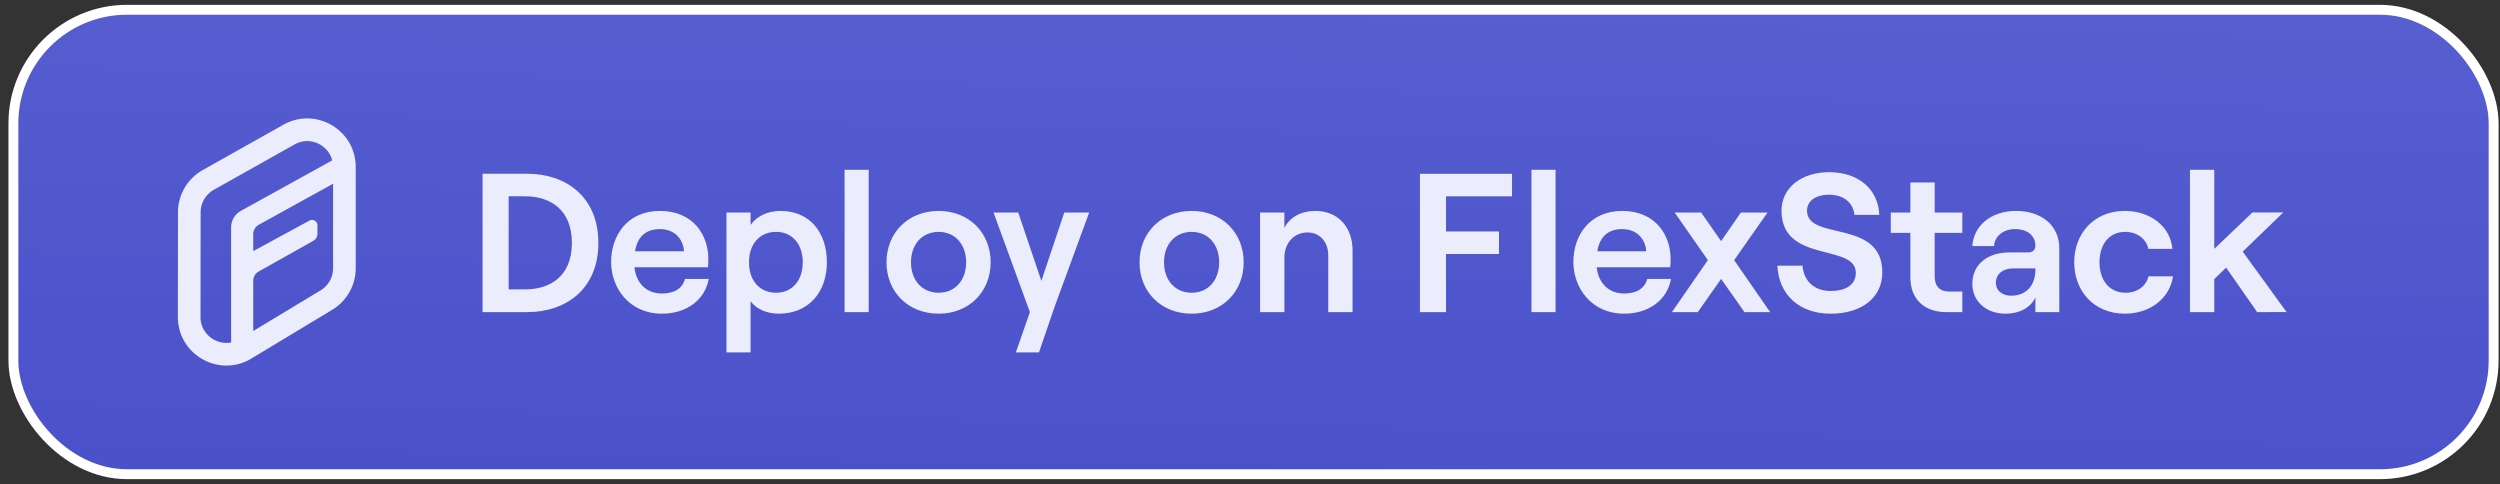
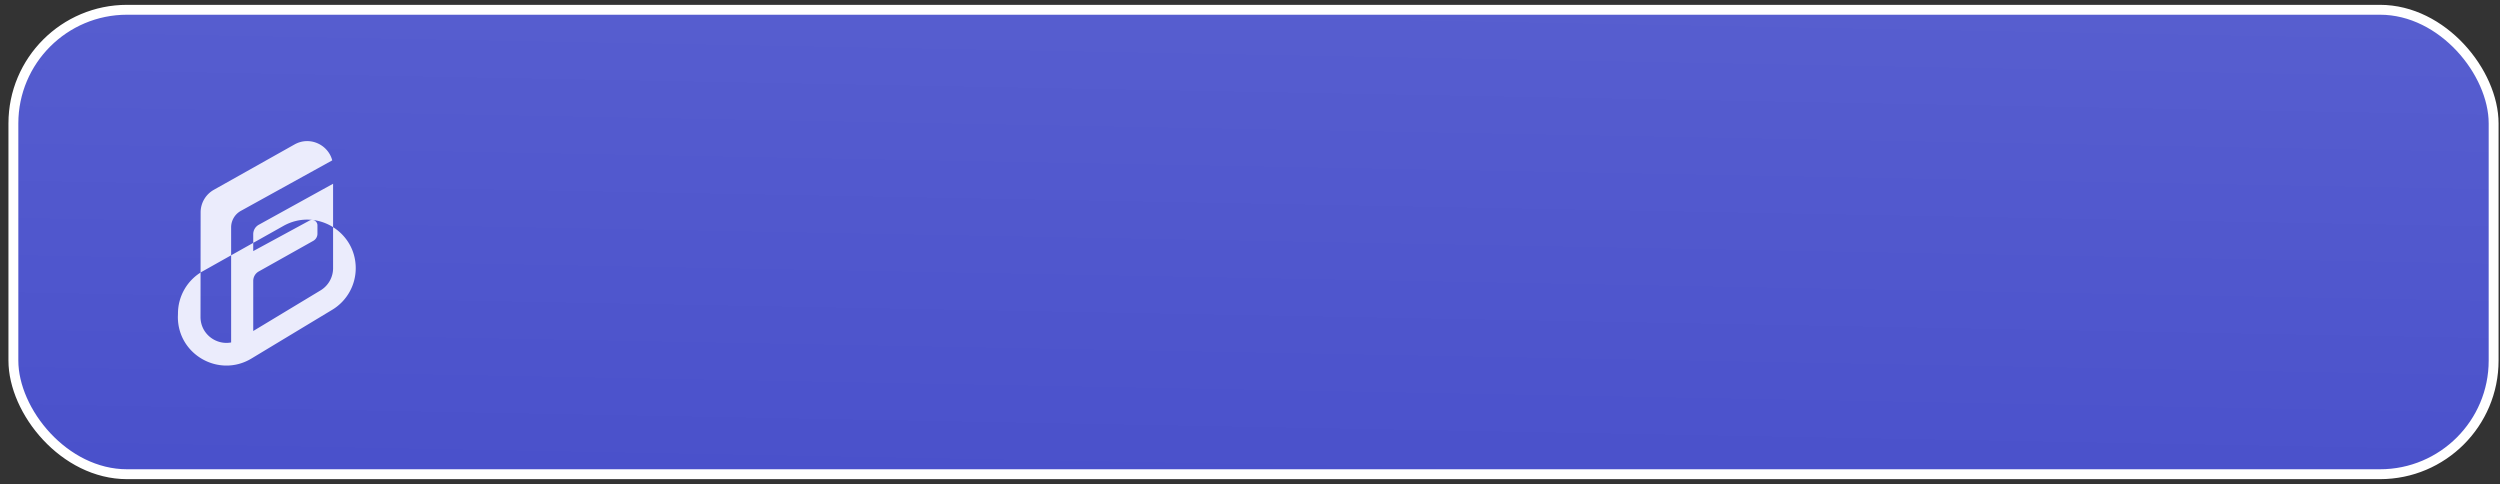
<svg xmlns="http://www.w3.org/2000/svg" width="253" height="49" fill="none">
  <rect width="100%" height="100%" fill="#333333" stroke="none" />
  <rect width="251" height="47" x="1.355" y=".99" fill="url(#a)" stroke="#fff" rx="11.5" />
-   <path fill="#EBECFC" fill-rule="evenodd" d="m25.448 36.282 8.178-4.934A4.91 4.91 0 0 0 36 27.143v-10.24c0-3.755-4.043-6.12-7.316-4.281l-8.167 4.588a4.91 4.91 0 0 0-2.506 4.276L18 32.072c-.004 3.825 4.173 6.186 7.448 4.21m.179-2.784v-5.073c0-.395.213-.76.557-.953l5.522-3.1a.82.82 0 0 0 .419-.714v-.855a.546.546 0 0 0-.807-.48l-5.691 3.088V23.7c0-.397.216-.763.564-.956l7.517-4.15v8.548a2.62 2.62 0 0 1-1.266 2.243zm-2.237 1.158c-1.535.29-3.1-.871-3.098-2.581l.011-10.586a2.62 2.62 0 0 1 1.336-2.28l8.167-4.59c1.54-.865 3.4.015 3.817 1.61l-.004.002-9.242 5.108a1.91 1.91 0 0 0-.987 1.674z" clip-rule="evenodd" />
-   <path fill="#EBECFC" d="M48.835 31.585v-14h4.54c3.88 0 7.18 2.32 7.18 7s-3.3 7-7.18 7zm2.64-2.3h1.68c2.42 0 4.72-1.24 4.72-4.7s-2.3-4.72-4.72-4.72h-1.68zm17.85-1.06h2.4c-.38 2.14-2.26 3.52-4.74 3.52-3.3 0-5.14-2.6-5.14-5.24 0-2.66 1.64-5.16 4.94-5.16 3.38 0 4.9 2.46 4.9 4.86 0 .34-.02.64-.04.84h-7.44c.18 1.62 1.22 2.66 2.78 2.66 1.26 0 2.08-.52 2.34-1.48m-2.54-5.04c-1.38 0-2.26.72-2.52 2.24h4.96c-.1-1.28-.98-2.24-2.44-2.24m6.735 12.48v-14.16h2.44v1.26c.6-.86 1.7-1.42 3.04-1.42 2.9 0 4.68 2.12 4.68 5.2s-1.9 5.2-4.86 5.2c-1.22 0-2.3-.48-2.86-1.26v5.18zm5.02-6.04c1.62 0 2.7-1.22 2.7-3.08s-1.08-3.08-2.7-3.08c-1.66 0-2.74 1.22-2.74 3.08s1.08 3.08 2.74 3.08m6.933 1.96v-14.4h2.44v14.4zm9.522.16c-3.08 0-5.28-2.2-5.28-5.2s2.2-5.2 5.28-5.2c3.06 0 5.26 2.2 5.26 5.2s-2.2 5.2-5.26 5.2m0-2.12c1.66 0 2.78-1.26 2.78-3.08s-1.12-3.08-2.78-3.08c-1.68 0-2.8 1.26-2.8 3.08s1.12 3.08 2.8 3.08m15.231-8.12-3.52 9.6-1.56 4.56h-2.34l1.42-4.08-3.68-10.08h2.5l2.34 6.92 2.32-6.92zm10.375 10.24c-3.08 0-5.28-2.2-5.28-5.2s2.2-5.2 5.28-5.2c3.06 0 5.26 2.2 5.26 5.2s-2.2 5.2-5.26 5.2m0-2.12c1.66 0 2.78-1.26 2.78-3.08s-1.12-3.08-2.78-3.08c-1.68 0-2.8 1.26-2.8 3.08s1.12 3.08 2.8 3.08m6.92 1.96v-10.08h2.46v1.56c.56-1.1 1.7-1.72 3.14-1.72 2.28 0 3.76 1.64 3.76 4v6.24h-2.46v-5.72c0-1.38-.84-2.34-2.1-2.34-1.38 0-2.34 1.08-2.34 2.56v5.5zm16.177 0v-14h9.32v2.28h-6.68v3.56h5.36v2.28h-5.36v5.88zm11.287 0v-14.4h2.44v14.4zm11.722-3.36h2.4c-.38 2.14-2.26 3.52-4.74 3.52-3.3 0-5.14-2.6-5.14-5.24 0-2.66 1.64-5.16 4.94-5.16 3.38 0 4.9 2.46 4.9 4.86 0 .34-.02.64-.04.84h-7.44c.18 1.62 1.22 2.66 2.78 2.66 1.26 0 2.08-.52 2.34-1.48m-2.54-5.04c-1.38 0-2.26.72-2.52 2.24h4.96c-.1-1.28-.98-2.24-2.44-2.24m14.972 8.4h-2.6l-2.36-3.36-2.36 3.36h-2.62l3.64-5.26-3.36-4.82h2.68l2.02 2.9 2-2.9h2.7l-3.38 4.82zm6.132.16c-3.18 0-5.26-1.92-5.4-4.86h2.54c.14 1.56 1.18 2.56 2.86 2.56 1.5 0 2.54-.6 2.54-1.84 0-3-7.52-.92-7.52-6.28 0-2.3 1.98-3.9 4.82-3.9 2.96 0 4.96 1.7 5.08 4.32h-2.52c-.12-1.22-1.08-2.04-2.56-2.04-1.38 0-2.24.64-2.24 1.62 0 3.1 7.62.78 7.62 6.24 0 2.6-2.14 4.18-5.22 4.18m8.06-13.28h2.46v3.04h2.8v2.06h-2.8v4.4c0 1.02.54 1.54 1.46 1.54h1.34v2.08h-1.62c-2.2 0-3.64-1.28-3.64-3.52v-4.5h-1.98v-2.06h1.98zm10.712 2.88c2.56 0 4.36 1.48 4.36 3.76v6.48h-2.42v-1.5c-.42 1-1.58 1.66-3.02 1.66-2 0-3.36-1.28-3.36-3.02 0-1.96 1.52-3.18 3.78-3.18h1.86c.5 0 .74-.28.74-.68 0-.98-.76-1.68-2.06-1.68s-2.08.82-2.12 1.72h-2.2c.12-2 1.82-3.56 4.44-3.56m-.5 8.58c1.54 0 2.44-1.08 2.44-2.6v-.16h-2.26c-1.04 0-1.74.58-1.74 1.46 0 .78.64 1.3 1.56 1.3m11.488 1.82c-3.14 0-5.12-2.32-5.12-5.2s1.98-5.2 5.12-5.2c2.54 0 4.6 1.52 4.82 3.84h-2.44c-.18-1-1.16-1.72-2.32-1.72-1.7 0-2.62 1.32-2.62 3.08s.94 3.08 2.66 3.08c1.16 0 2.06-.66 2.3-1.66h2.48c-.32 2.2-2.28 3.78-4.88 3.78m13.395-.16-3.14-4.5-1.2 1.16v3.34h-2.46v-14.4h2.46v8l3.86-3.68h3.12l-4.1 3.96 4.44 6.12z" />
+   <path fill="#EBECFC" fill-rule="evenodd" d="m25.448 36.282 8.178-4.934A4.91 4.91 0 0 0 36 27.143c0-3.755-4.043-6.12-7.316-4.281l-8.167 4.588a4.91 4.91 0 0 0-2.506 4.276L18 32.072c-.004 3.825 4.173 6.186 7.448 4.21m.179-2.784v-5.073c0-.395.213-.76.557-.953l5.522-3.1a.82.82 0 0 0 .419-.714v-.855a.546.546 0 0 0-.807-.48l-5.691 3.088V23.7c0-.397.216-.763.564-.956l7.517-4.15v8.548a2.62 2.62 0 0 1-1.266 2.243zm-2.237 1.158c-1.535.29-3.1-.871-3.098-2.581l.011-10.586a2.62 2.62 0 0 1 1.336-2.28l8.167-4.59c1.54-.865 3.4.015 3.817 1.61l-.004.002-9.242 5.108a1.91 1.91 0 0 0-.987 1.674z" clip-rule="evenodd" />
  <defs>
    <linearGradient id="a" x1="107.238" x2="108.283" y1="48.49" y2="-7.998" gradientUnits="userSpaceOnUse">
      <stop stop-color="#4A51CB" />
      <stop offset="1" stop-color="#5960D0" />
    </linearGradient>
  </defs>
</svg>